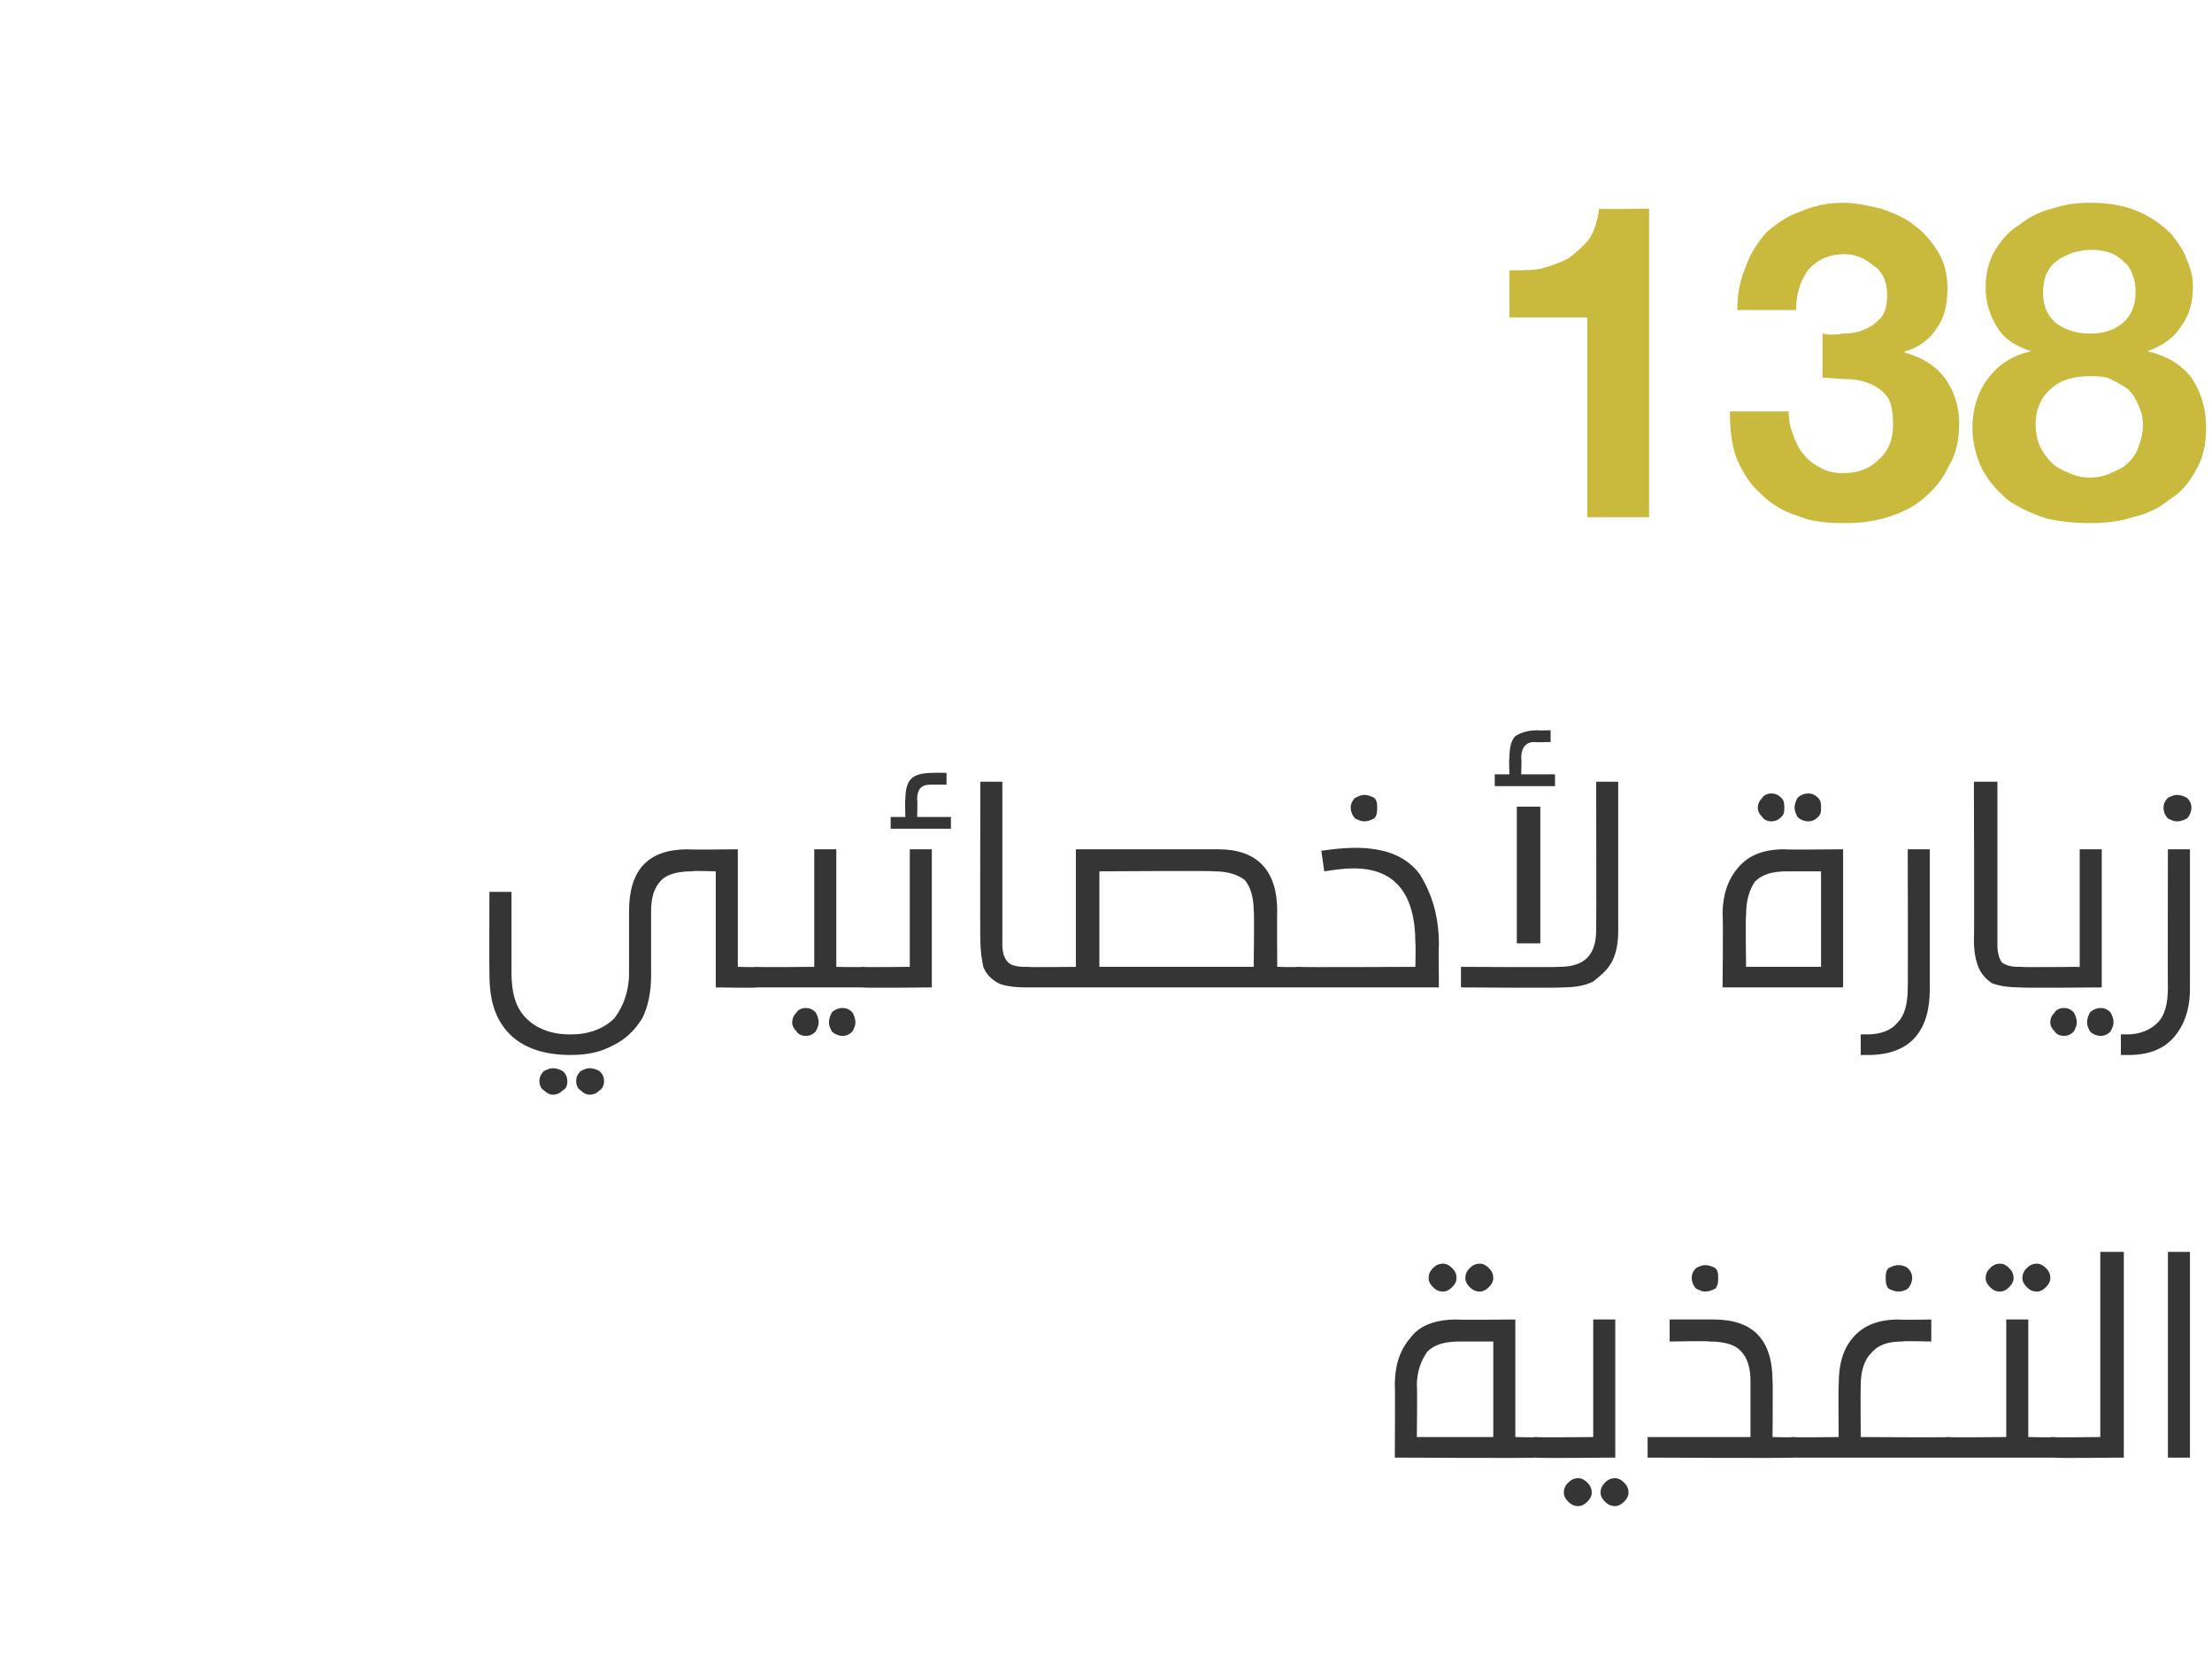
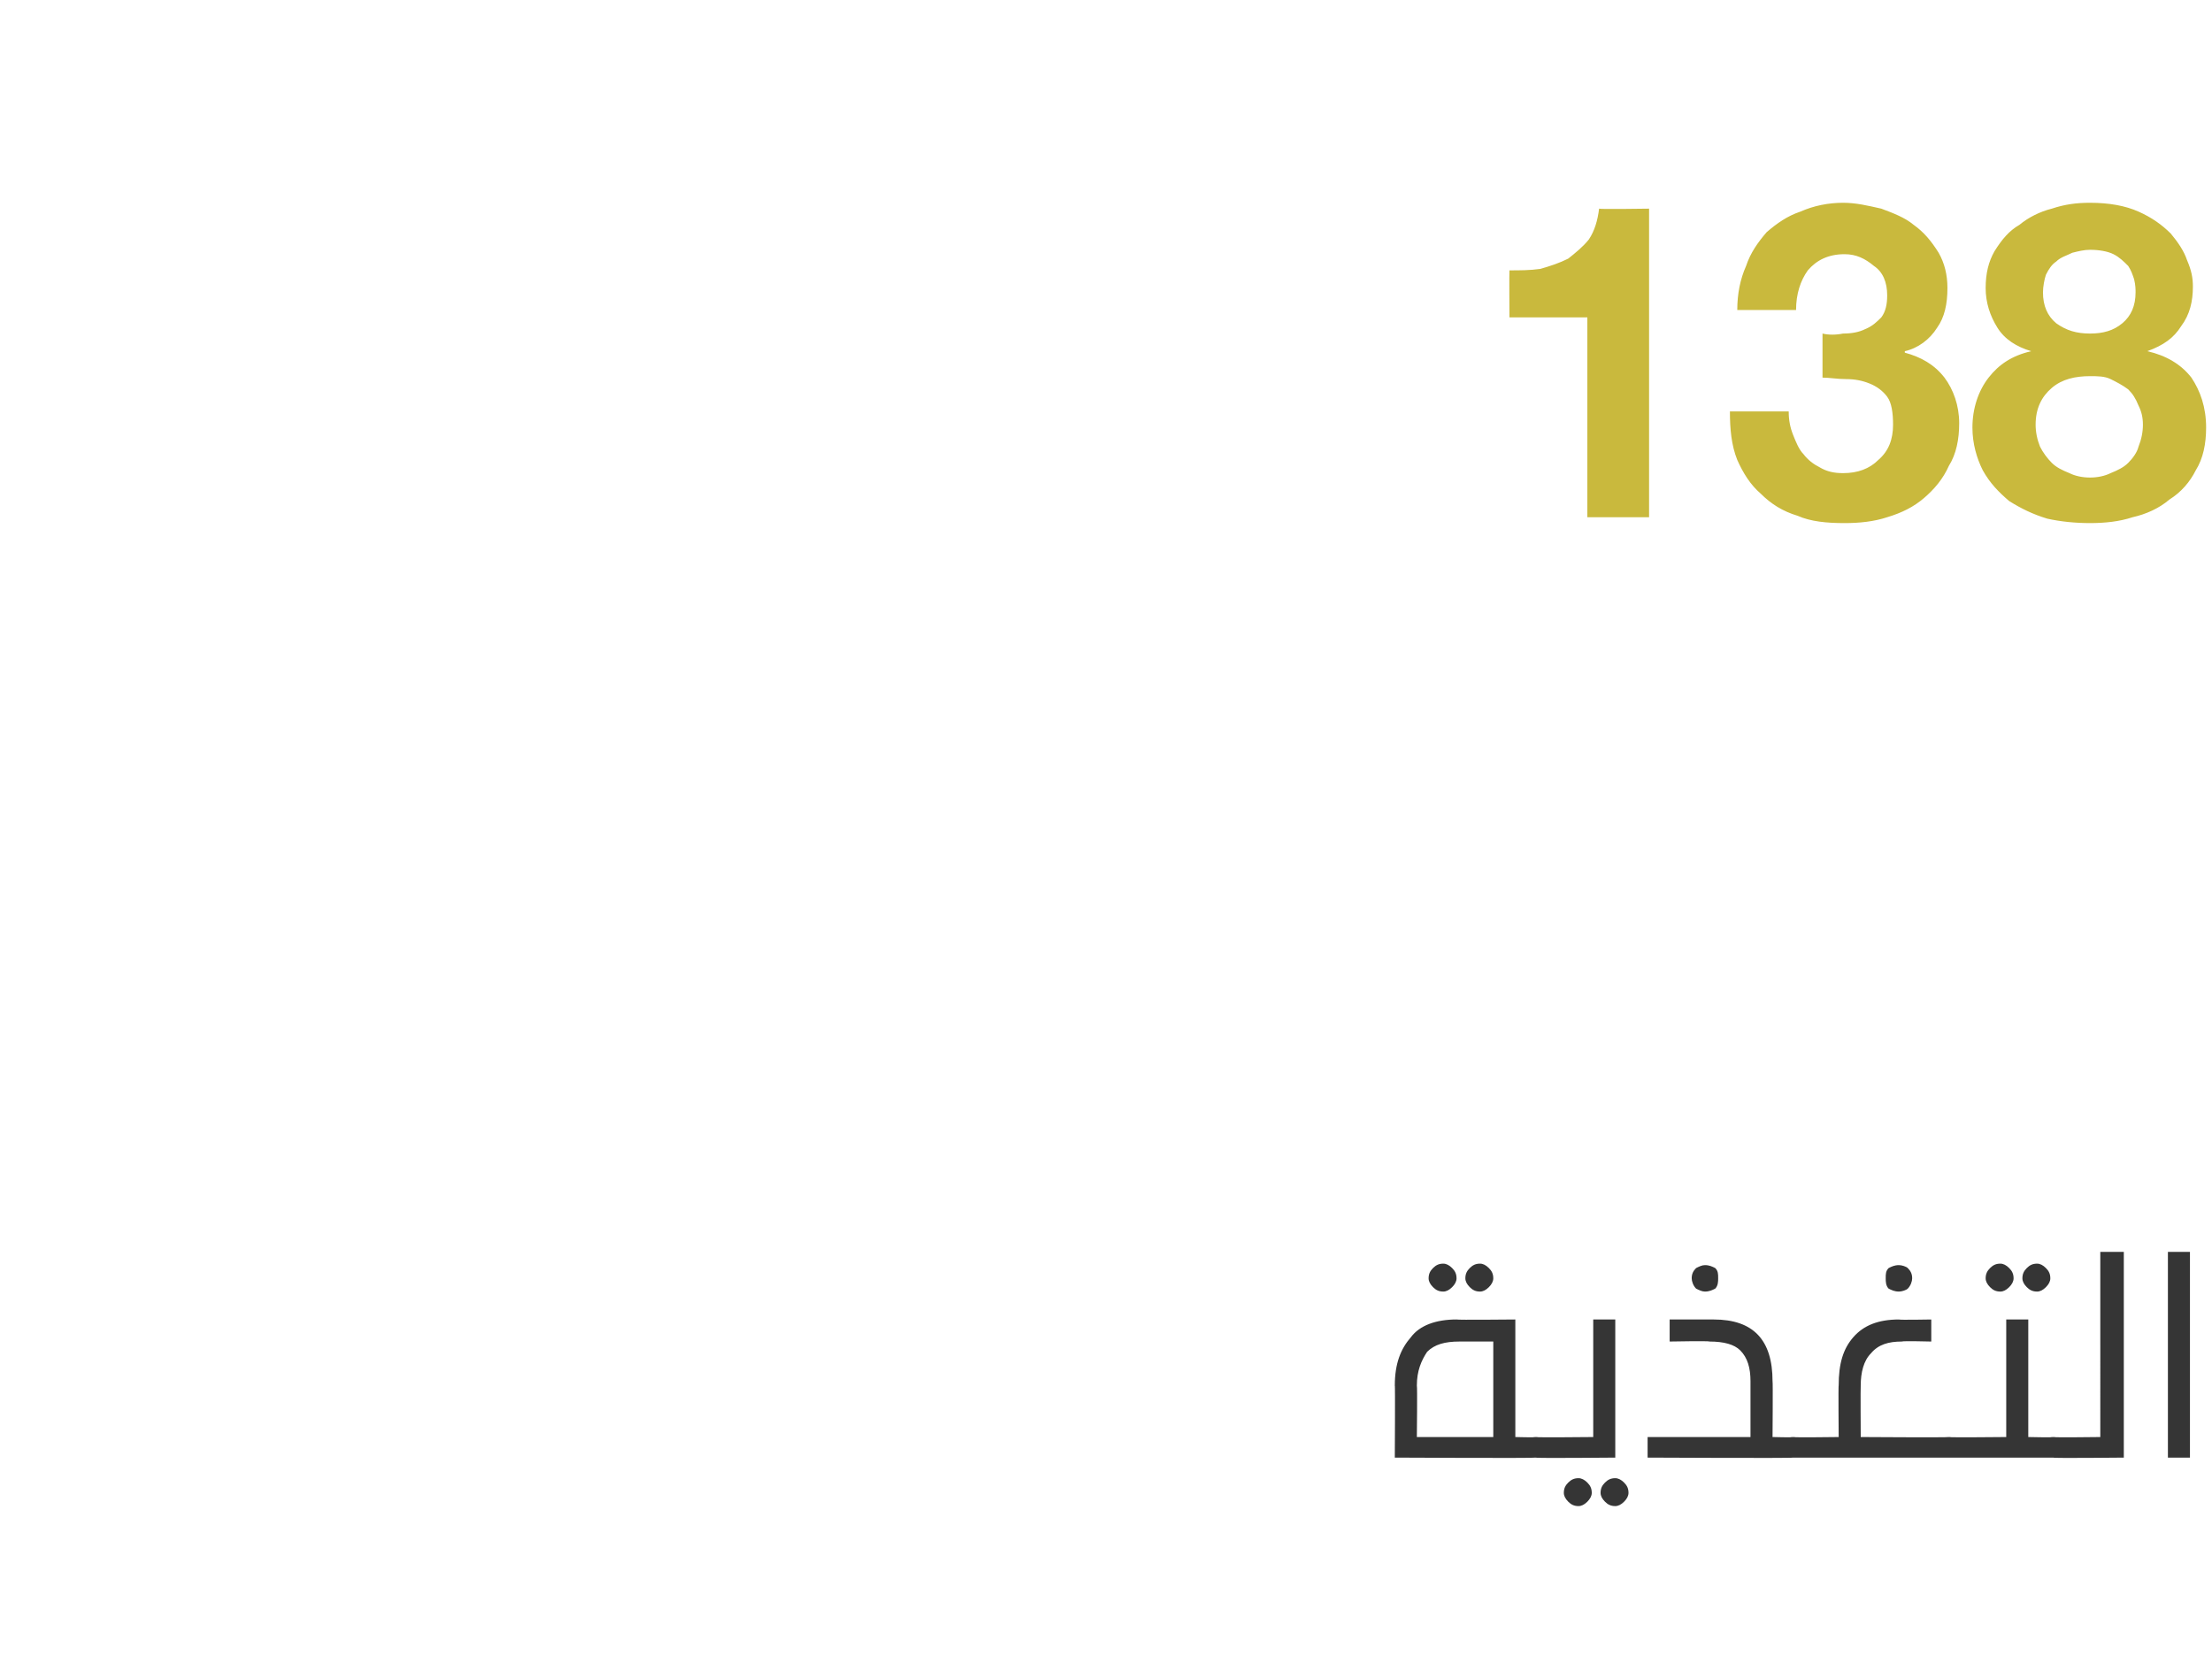
<svg xmlns="http://www.w3.org/2000/svg" version="1.1" width="150.5px" height="114.2px" viewBox="0 -6 150.5 114.2" style="top:-6px">
  <desc>138</desc>
  <defs />
  <g id="Polygon34147">
    <path d="m104.5 91.8c.3 0 .5.1.6.2c.1.1.2.3.2.6c0 .2-.1.4-.2.5c-.1.1-.3.1-.6.1c-.03.05-9.6 0-9.6 0c0 0 .03-4.94 0-4.9c0-1.5.4-2.5 1.1-3.3c.6-.8 1.7-1.2 3.1-1.2c-.01.04 4 0 4 0v8s1.37.04 1.4 0zm-5.2-6.5c-1 0-1.7.2-2.2.7c-.4.6-.7 1.3-.7 2.3c.04.04 0 3.5 0 3.5h5.2v-6.5h-2.3s0-.05 0 0zM98.2 80c.2 0 .4.1.6.3c.2.2.3.4.3.7c0 .2-.1.4-.3.6c-.2.2-.4.3-.6.3c-.3 0-.5-.1-.7-.3c-.2-.2-.3-.4-.3-.6c0-.3.1-.5.3-.7c.2-.2.4-.3.7-.3zm2.5 0c.2 0 .4.1.6.3c.2.2.3.4.3.7c0 .2-.1.4-.3.6c-.2.2-.4.3-.6.3c-.3 0-.5-.1-.7-.3c-.2-.2-.3-.4-.3-.6c0-.3.1-.5.3-.7c.2-.2.4-.3.7-.3zm6.7 14.6c.2 0 .4.1.6.3c.2.2.3.4.3.7c0 .2-.1.4-.3.6c-.2.2-.4.3-.6.3c-.3 0-.5-.1-.7-.3c-.2-.2-.3-.4-.3-.6c0-.3.1-.5.3-.7c.2-.2.4-.3.7-.3zm2.5 0c.2 0 .4.1.6.3c.2.2.3.4.3.7c0 .2-.1.4-.3.6c-.2.2-.4.3-.6.3c-.3 0-.5-.1-.7-.3c-.2-.2-.3-.4-.3-.6c0-.3.1-.5.3-.7c.2-.2.4-.3.7-.3zm-5.4-1.4c-.3 0-.5 0-.7-.1c-.1-.1-.2-.3-.2-.5c0-.3.1-.5.2-.6c.2-.1.4-.2.7-.2c-.02.04 3.9 0 3.9 0v-8h1.5v9.4s-5.42.05-5.4 0zm12.1-9.4c2.7 0 4 1.4 4 4.2c.03-.02 0 3.8 0 3.8c0 0 1.41.04 1.4 0c.3 0 .5.1.7.2c.1.1.2.3.2.6c0 .2-.1.4-.2.5c-.2.1-.4.1-.7.1c.01.05-9.9 0-9.9 0v-1.4h7V88c0-.9-.2-1.6-.7-2.1c-.4-.4-1.1-.6-2.1-.6c0-.05-2.7 0-2.7 0v-1.5h3s.02.04 0 0zm-.6-3.7c.3 0 .5.1.7.2c.2.2.2.4.2.7c0 .2 0 .5-.2.7c-.2.1-.4.2-.7.2c-.2 0-.4-.1-.6-.2c-.2-.2-.3-.5-.3-.7c0-.3.1-.5.3-.7c.2-.1.4-.2.6-.2zm13.4 5.2c-.9 0-1.6.2-2.1.8c-.5.5-.7 1.3-.7 2.2c-.02.04 0 3.5 0 3.5c0 0 5.99.04 6 0c.3 0 .5.1.6.2c.2.1.2.3.2.6c0 .2 0 .4-.2.5c-.1.1-.3.1-.6.1H122c-.3 0-.5 0-.6-.1c-.2-.1-.2-.3-.2-.5c0-.3 0-.5.2-.6c.1-.1.3-.2.6-.2c.02.04 3.1 0 3.1 0c0 0-.03-3.54 0-3.5c0-1.5.3-2.5 1-3.3c.7-.8 1.7-1.2 3.1-1.2c0 .04 2.2 0 2.2 0v1.5s-1.96-.05-2 0zm-.2-5.2c.2 0 .5.1.6.2c.2.2.3.4.3.7c0 .2-.1.5-.3.7c-.1.1-.4.2-.6.2c-.3 0-.5-.1-.7-.2c-.2-.2-.2-.5-.2-.7c0-.3 0-.5.2-.7c.2-.1.4-.2.7-.2zm6.9-.1c.2 0 .4.1.6.3c.2.2.3.4.3.7c0 .2-.1.4-.3.6c-.2.2-.4.3-.6.3c-.3 0-.5-.1-.7-.3c-.2-.2-.3-.4-.3-.6c0-.3.1-.5.3-.7c.2-.2.4-.3.7-.3zm2.5 0c.2 0 .4.1.6.3c.2.2.3.4.3.7c0 .2-.1.4-.3.6c-.2.2-.4.3-.6.3c-.3 0-.5-.1-.7-.3c-.2-.2-.3-.4-.3-.6c0-.3.1-.5.3-.7c.2-.2.4-.3.7-.3zm1.1 11.8c.3 0 .5.1.7.2c.1.1.1.3.1.6c0 .2 0 .4-.2.5c-.1.1-.3.1-.6.1h-7.1c-.3 0-.5 0-.7-.1c-.1-.1-.2-.3-.2-.5c0-.3.1-.5.2-.6c.2-.1.4-.2.7-.2c-.01.04 3.9 0 3.9 0v-8h1.5v8s1.7.04 1.7 0zm0 1.4c-.3 0-.5 0-.6-.1c-.2-.1-.2-.3-.2-.5c0-.3 0-.5.2-.6c.1-.1.3-.2.6-.2c0 .04 3.2 0 3.2 0V79.2h1.6v14s-4.8.05-4.8 0zm7.8 0v-14h1.5v14h-1.5z" stroke="none" fill="#353535" />
  </g>
  <g id="Polygon34146">
-     <path d="m51.5 59.8c.3 0 .6.1.7.2c.1.1.2.3.2.6c0 .2-.1.4-.2.5c-.1.1-.4.1-.7.1c.04.05-2.8 0-2.8 0v-7.9s-1.61-.05-1.6 0c-1 0-1.7.2-2.1.6c-.5.5-.7 1.2-.7 2.1v4.4c0 1.1-.2 2.1-.6 2.9c-.5.8-1.1 1.4-1.9 1.8c-.9.5-1.8.7-3 .7c-1.8 0-3.2-.5-4.1-1.4c-1-1-1.4-2.3-1.4-4.1c-.02-.01 0-5.6 0-5.6h1.5v5.5c0 1.4.3 2.4 1 3.1c.7.7 1.7 1.1 3 1.1c1.3 0 2.3-.4 3-1.1c.6-.8 1-1.8 1-3.1V56c0-2.8 1.3-4.2 4-4.2c-.03.04 3.4 0 3.4 0v8s1.34.04 1.3 0zm-13.9 6.9c.3 0 .5.1.7.2c.2.2.3.4.3.7c0 .3-.1.5-.3.6c-.2.2-.4.3-.7.3c-.2 0-.4-.1-.6-.3c-.2-.1-.3-.4-.3-.6c0-.3.1-.5.3-.7c.2-.1.4-.2.6-.2zm2.5 0c.3 0 .5.1.7.2c.2.2.3.4.3.7c0 .2-.1.5-.3.6c-.2.2-.4.3-.7.3c-.2 0-.4-.1-.6-.3c-.2-.1-.3-.4-.3-.6c0-.3.1-.5.3-.7c.2-.1.4-.2.6-.2zm14.7-4.1c.3 0 .5.1.7.3c.1.2.2.4.2.7c0 .2-.1.4-.2.6c-.2.2-.4.3-.7.3c-.2 0-.5-.1-.6-.3c-.2-.2-.3-.4-.3-.6c0-.3.1-.5.3-.7c.1-.2.4-.3.6-.3zm2.5 0c.3 0 .5.1.7.3c.1.2.2.4.2.7c0 .2-.1.4-.2.6c-.2.2-.4.3-.7.3c-.2 0-.5-.1-.7-.3c-.1-.2-.2-.4-.2-.6c0-.3.1-.5.2-.7c.2-.2.5-.3.7-.3zm1.4-2.8c.3 0 .5.1.6.2c.1.1.2.3.2.6c0 .2-.1.4-.2.5c-.1.1-.3.1-.6.1h-7.2c-.3 0-.5 0-.6-.1c-.1-.1-.2-.3-.2-.5c0-.3.1-.5.2-.6c.1-.1.3-.2.6-.2c.05.04 3.9 0 3.9 0v-8h1.5v8s1.76.04 1.8 0zm0 1.4c-.3 0-.6 0-.7-.1c-.1-.1-.2-.3-.2-.5c0-.3.1-.5.2-.6c.1-.1.4-.2.7-.2c-.04.04 3.2 0 3.2 0v-8h1.5v9.4s-4.74.05-4.7 0zm4.6-13.8c-.6 0-.9.3-.9 1c.04.04 0 1.2 0 1.2h2.3v.8h-4.1v-.8h1s-.04-1.18 0-1.2c0-.6.1-1.1.4-1.4c.3-.3.8-.4 1.5-.4c-.01-.02.9 0 .9 0v.8s-1.14-.01-1.1 0zm4.9 10.9c0 .5.1.9.4 1.2c.2.2.6.3 1.1.3h.2c.3 0 .5.1.6.2c.2.1.2.3.2.6c0 .2 0 .4-.2.5c-.1.1-.3.1-.6.1h-.1c-.8 0-1.5-.1-1.9-.3c-.5-.3-.8-.6-1-1.1c-.1-.5-.2-1.1-.2-1.9c-.02.05 0-10.7 0-10.7h1.5v11.1s.02-.01 0 0zm14.7-6.5c2.6 0 4 1.4 4 4.2c-.02-.02 0 3.8 0 3.8c0 0 1.37.04 1.4 0c.3 0 .5.1.6.2c.1.1.2.3.2.6c0 .2-.1.4-.2.5c-.1.1-.3.1-.6.1H69.9c-.3 0-.6 0-.7-.1c-.1-.1-.2-.3-.2-.5c0-.3.1-.5.2-.6c.2-.1.4-.2.7-.2c-.03.04 3.3 0 3.3 0v-8h9.7s-.03.04 0 0zm-8.1 8h10.5s.05-3.82 0-3.8c0-.9-.2-1.6-.6-2.1c-.5-.4-1.2-.6-2.1-.6c-.02-.05-7.8 0-7.8 0v6.5zm13.5 1.4c-.4 0-.6 0-.7-.1c-.1-.1-.2-.3-.2-.5c0-.3.1-.5.2-.6c.1-.1.4-.2.7-.2c-.03.04 8 0 8 0c0 0 .03-1.6 0-1.6c0-3.4-1.4-5.1-4.2-5.1c-.7 0-1.3.1-2 .2l-.2-1.4c.7-.1 1.5-.2 2.3-.2c2.1 0 3.5.6 4.4 1.8c.8 1.3 1.3 2.8 1.3 4.8c-.03-.03 0 2.9 0 2.9h-9.6s-.03.05 0 0zm4.5-13.1c.3 0 .5.1.7.2c.2.2.2.4.2.7c0 .2 0 .5-.2.7c-.2.1-.4.2-.7.2c-.2 0-.4-.1-.6-.2c-.2-.2-.3-.5-.3-.7c0-.3.1-.5.3-.7c.2-.1.4-.2.6-.2zm17.3 9.2c0 .8-.1 1.5-.4 2.1c-.3.6-.8 1-1.3 1.4c-.6.3-1.3.4-2.1.4c-.04.05-6.9 0-6.9 0v-1.4s6.66.04 6.7 0c1.7 0 2.5-.8 2.5-2.5c.02-.02 0-10.1 0-10.1h1.5v10.1s.05 0 0 0zm-6.9.9v-9.3h1.6v9.3h-1.6zm1.2-13.7c-.6 0-.9.4-.9 1.1c.04-.02 0 1.1 0 1.1h2.3v.8h-4.1v-.8h1s-.05-1.14 0-1.1c0-.7.1-1.2.4-1.5c.3-.2.8-.4 1.5-.4c-.01.02.9 0 .9 0v.8s-1.14.03-1.1 0zm12.8 16.7s.05-4.94 0-4.9c0-1.5.4-2.5 1.1-3.3c.7-.8 1.7-1.2 3.1-1.2c0 .04 4 0 4 0v9.4h-8.2zm4.4-7.9c-1 0-1.7.2-2.2.7c-.4.6-.6 1.3-.6 2.3c-.05.04 0 3.5 0 3.5h5.1v-6.5h-2.3s.01-.05 0 0zm-1.1-5.3c.3 0 .5.1.7.3c.2.2.2.4.2.7c0 .2 0 .4-.2.6c-.2.2-.4.3-.7.3c-.2 0-.5-.1-.6-.3c-.2-.2-.3-.4-.3-.6c0-.3.1-.5.3-.7c.1-.2.4-.3.6-.3zm2.5 0c.3 0 .5.1.7.3c.2.2.2.4.2.7c0 .2 0 .4-.2.6c-.2.2-.4.3-.7.3c-.2 0-.5-.1-.7-.3c-.1-.2-.2-.4-.2-.6c0-.3.1-.5.2-.7c.2-.2.5-.3.7-.3zm8.3 13.3c0 1.4-.3 2.5-1 3.3c-.7.8-1.8 1.2-3.2 1.2h-.5v-1.4s.42-.02.4 0c1 0 1.7-.3 2.1-.8c.5-.5.7-1.3.7-2.4c.02.03 0-9.4 0-9.4h1.5v9.5s.02-.03 0 0zm4.6-3c0 .5.1.9.3 1.2c.3.2.6.3 1.1.3h.2c.3 0 .6.1.7.2c.1.1.2.3.2.6c0 .2-.1.4-.2.5c-.2.1-.4.1-.7.1c-.9 0-1.5-.1-2-.3c-.4-.3-.7-.6-.9-1.1c-.2-.5-.3-1.1-.3-1.9c.04.05 0-10.7 0-10.7h1.6v11.1s-.02-.01 0 0zm4.5 4.3c.3 0 .5.1.7.3c.1.2.2.4.2.7c0 .2-.1.4-.2.6c-.2.2-.4.3-.7.3c-.2 0-.5-.1-.6-.3c-.2-.2-.3-.4-.3-.6c0-.3.1-.5.3-.7c.1-.2.4-.3.6-.3zm2.5 0c.3 0 .5.1.7.3c.1.2.2.4.2.7c0 .2-.1.4-.2.6c-.2.2-.4.3-.7.3c-.2 0-.5-.1-.7-.3c-.1-.2-.2-.4-.2-.6c0-.3.1-.5.2-.7c.2-.2.5-.3.7-.3zm-5.4-1.4c-.3 0-.5 0-.6-.1c-.2-.1-.2-.3-.2-.5c0-.3.1-.5.2-.6c.1-.1.3-.2.6-.2c.03.04 4 0 4 0v-8h1.5v9.4s-5.47.05-5.5 0zm11.5.1c0 1.4-.4 2.5-1.1 3.3c-.7.8-1.7 1.2-3.1 1.2h-.5v-1.4s.38-.02.4 0c.9 0 1.6-.3 2.1-.8c.5-.5.7-1.3.7-2.4c-.02.03 0-9.4 0-9.4h1.5v9.5s-.01-.03 0 0zm-.9-13.2c.3 0 .5.1.7.2c.2.2.3.4.3.7c0 .2-.1.5-.3.7c-.2.1-.4.2-.7.2c-.2 0-.4-.1-.6-.2c-.2-.2-.3-.5-.3-.7c0-.3.1-.5.3-.7c.2-.1.4-.2.6-.2z" stroke="none" fill="#353535" />
-   </g>
+     </g>
  <g id="Polygon34145">
    <path d="m112.2 29.2v-21s-3.37.05-3.4 0c-.1.8-.3 1.5-.7 2.1c-.4.5-.9.9-1.4 1.3c-.6.3-1.2.5-1.9.7c-.7.1-1.4.1-2.1.1c-.02.02 0 3.2 0 3.2h5.3v13.6h4.2zM124 16.7v3c.5 0 1 .1 1.6.1c.6 0 1.1.1 1.6.3c.5.2.9.5 1.2.9c.3.4.4 1.1.4 1.9c0 1-.3 1.8-1 2.4c-.6.6-1.4.9-2.4.9c-.6 0-1.1-.1-1.6-.4c-.4-.2-.8-.5-1.1-.9c-.3-.3-.5-.8-.7-1.3c-.2-.5-.3-1-.3-1.6h-4c0 1.2.1 2.3.5 3.3c.4.9.9 1.7 1.6 2.3c.7.7 1.5 1.2 2.5 1.5c.9.4 2 .5 3.2.5c1 0 2-.1 2.9-.4c1-.3 1.8-.7 2.5-1.3c.7-.6 1.3-1.3 1.7-2.2c.5-.8.7-1.8.7-2.9c0-1.2-.4-2.3-1-3.1c-.7-.9-1.6-1.4-2.7-1.7v-.1c.9-.2 1.7-.8 2.2-1.6c.5-.7.7-1.6.7-2.7c0-.9-.2-1.7-.6-2.4c-.5-.8-1-1.4-1.7-1.9c-.6-.5-1.4-.8-2.2-1.1c-.9-.2-1.7-.4-2.6-.4c-1 0-2 .2-2.9.6c-.9.3-1.6.8-2.3 1.4c-.6.7-1.1 1.4-1.4 2.3c-.4.9-.6 1.9-.6 3h4c0-1.1.3-2 .8-2.7c.6-.7 1.4-1.1 2.5-1.1c.8 0 1.4.3 2 .8c.6.4.9 1.1.9 2c0 .6-.1 1.1-.4 1.5c-.3.3-.6.6-1.1.8c-.4.2-.9.3-1.5.3c-.5.1-1 .1-1.4 0zm15-2.8c0-.4.1-.9.2-1.2c.2-.4.4-.7.7-.9c.3-.3.7-.4 1.1-.6c.4-.1.8-.2 1.2-.2c.6 0 1.2.1 1.6.3c.4.2.7.5 1 .8c.2.3.3.6.4.9c.1.4.1.7.1.9c0 .9-.3 1.6-.9 2.1c-.6.5-1.3.7-2.2.7c-.9 0-1.6-.2-2.3-.7c-.6-.5-.9-1.2-.9-2.1zm-3.9-.3c0 1 .3 1.9.8 2.7c.5.8 1.3 1.3 2.3 1.6c-1.3.3-2.2.9-2.9 1.8c-.7.9-1.1 2.1-1.1 3.4c0 1.1.3 2.1.7 2.9c.5.9 1.1 1.5 1.8 2.1c.8.5 1.6.9 2.6 1.2c.9.2 1.9.3 2.9.3c1 0 2-.1 2.9-.4c.9-.2 1.8-.6 2.5-1.2c.8-.5 1.4-1.2 1.8-2c.5-.8.7-1.8.7-2.9c0-1.4-.4-2.5-1-3.4c-.7-.9-1.7-1.5-3-1.8c1.1-.4 1.8-.9 2.3-1.7c.6-.8.8-1.7.8-2.7c0-.6-.1-1.1-.4-1.8c-.2-.6-.6-1.2-1.1-1.8c-.6-.6-1.3-1.1-2.2-1.5c-.9-.4-2-.6-3.3-.6c-.9 0-1.7.1-2.6.4c-.8.2-1.6.6-2.2 1.1c-.7.4-1.2 1-1.7 1.8c-.4.7-.6 1.5-.6 2.5zm3.4 9.3c0-1.1.4-1.9 1.1-2.5c.7-.6 1.6-.8 2.6-.8c.5 0 1 0 1.4.2c.4.2.8.4 1.2.7c.3.3.5.6.7 1.1c.2.4.3.8.3 1.3c0 .5-.1 1-.3 1.5c-.1.4-.4.8-.7 1.1c-.3.3-.7.5-1.2.7c-.4.2-.9.3-1.4.3c-.5 0-1-.1-1.4-.3c-.5-.2-.9-.4-1.2-.7c-.3-.3-.6-.7-.8-1.1c-.2-.5-.3-1-.3-1.5z" stroke="none" fill="#c9b93d" />
  </g>
</svg>